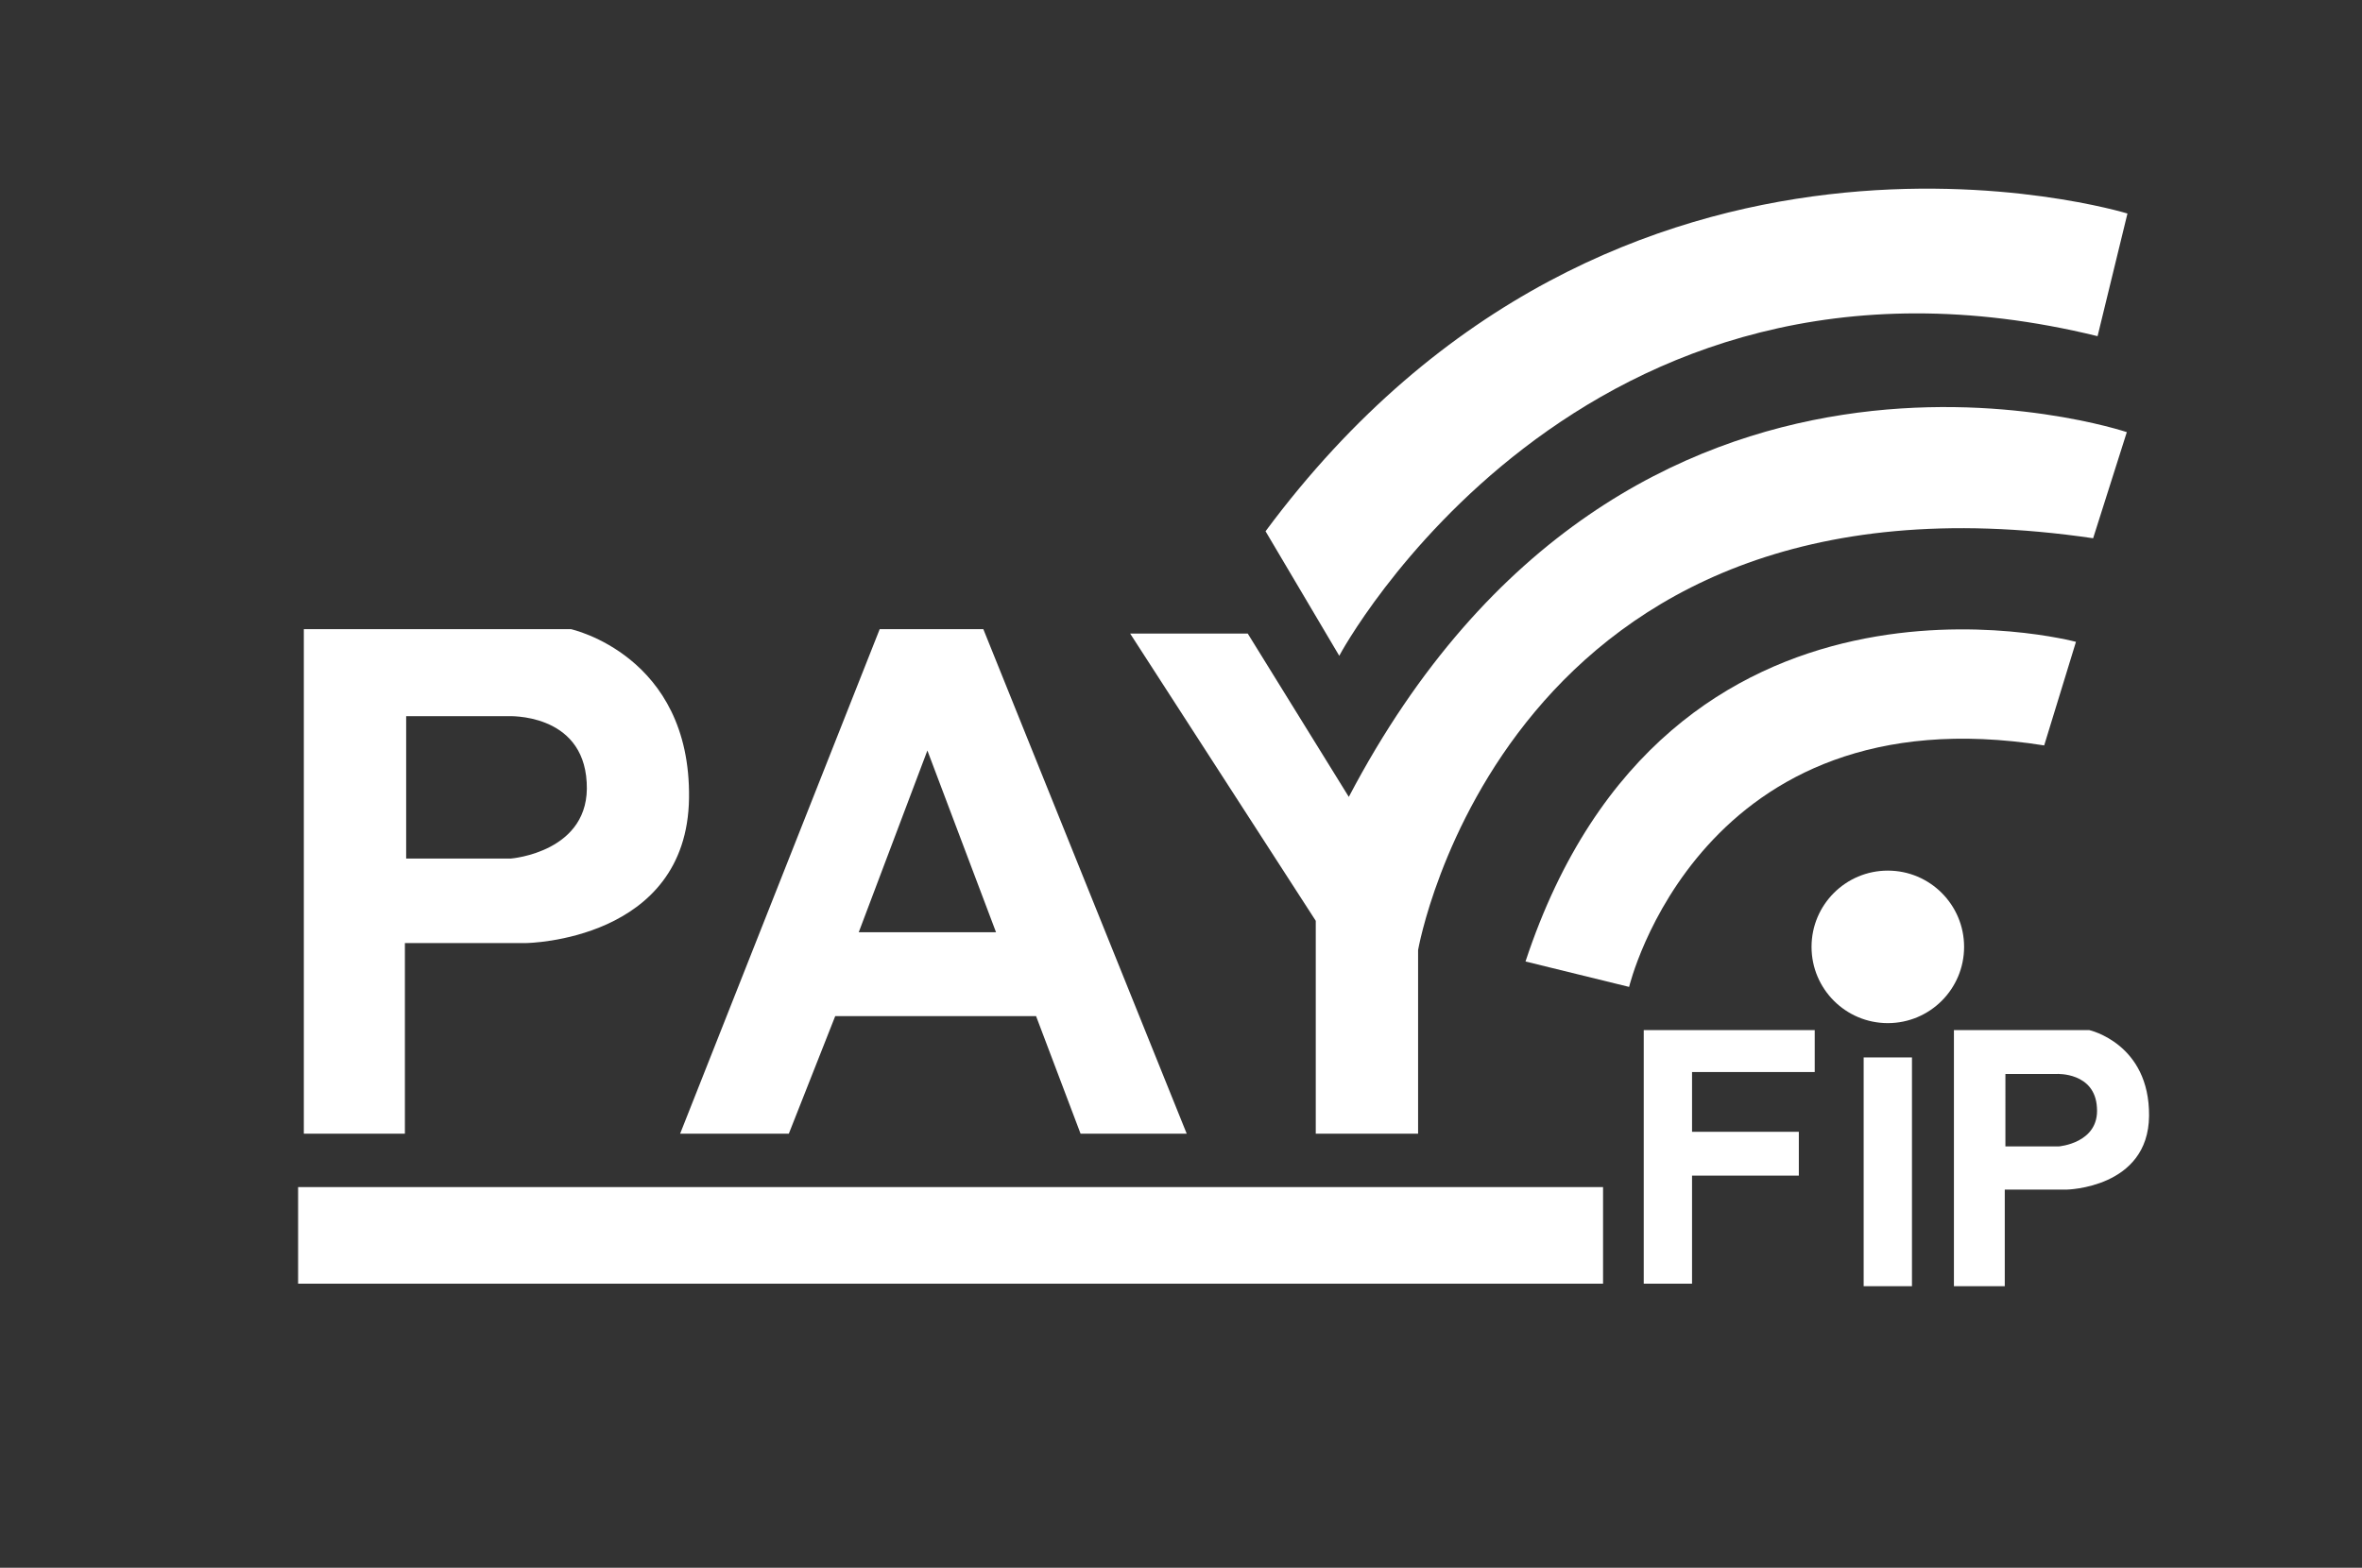
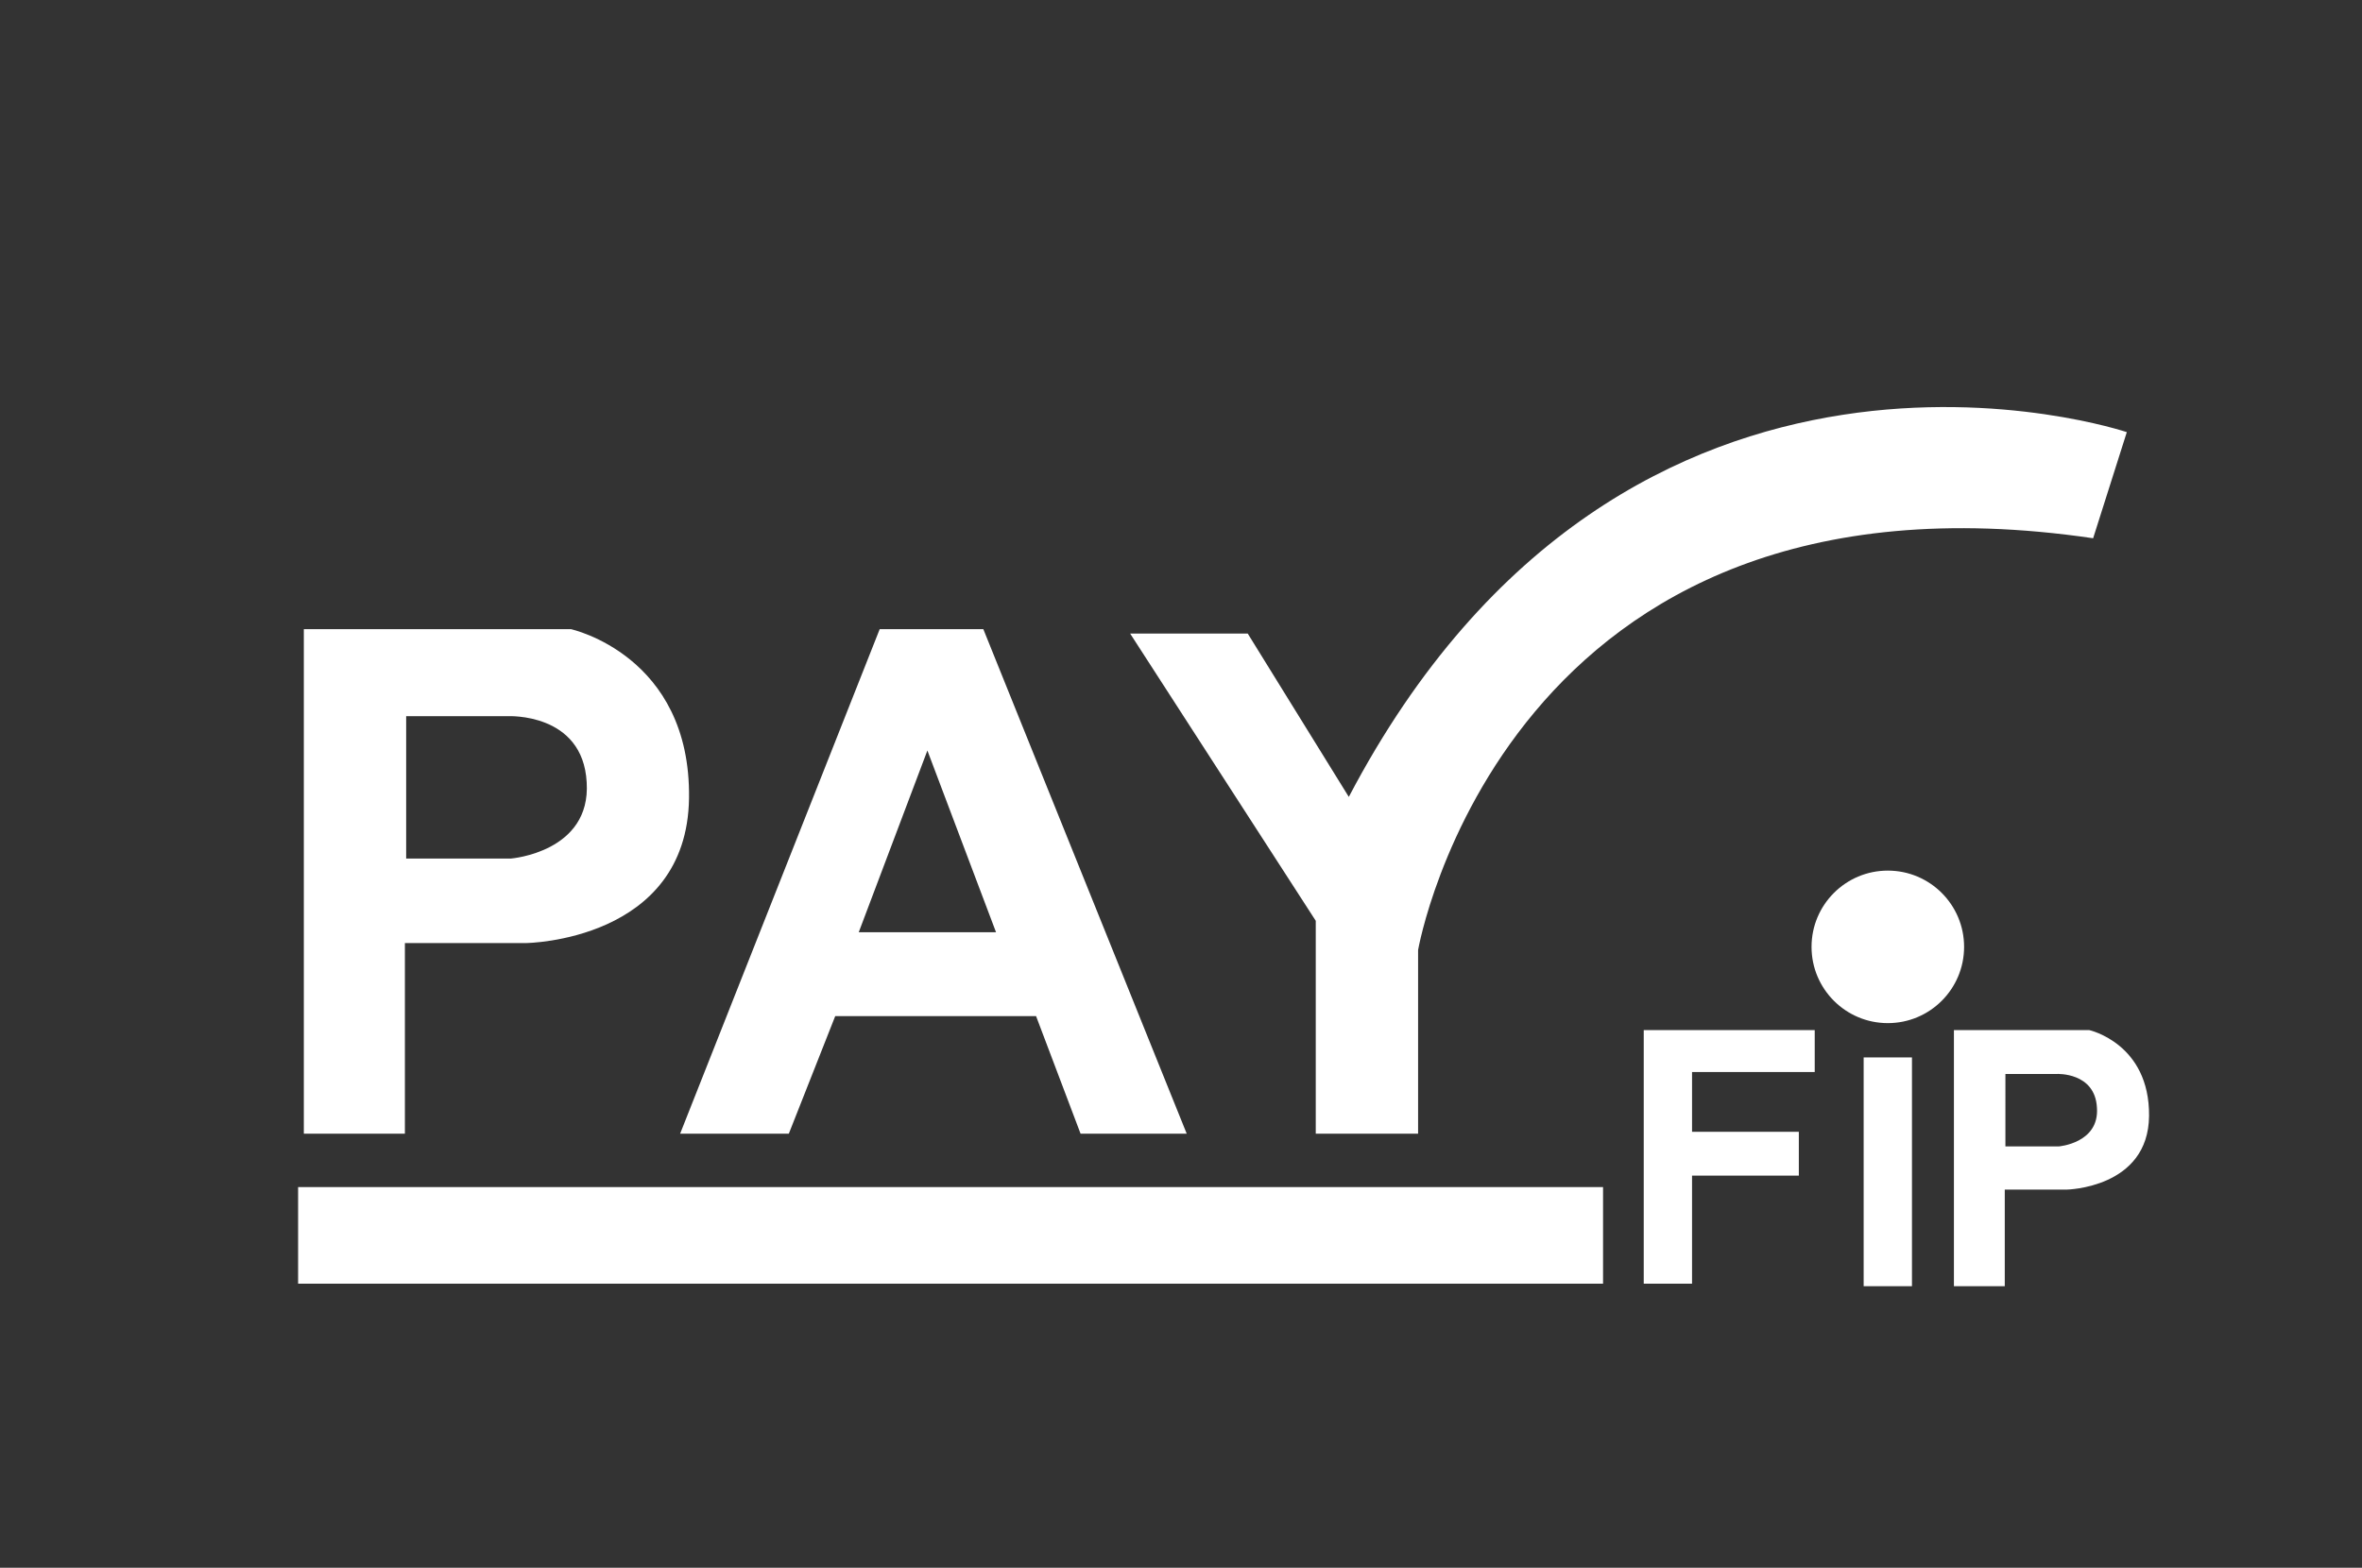
<svg xmlns="http://www.w3.org/2000/svg" version="1.1" id="Calque_1" x="0" y="0" viewBox="0 0 371.6 246.7" xml:space="preserve">
  <rect x="0" y="0" width="371.6" height="246.7" fill="#333333" stroke="none" />
  <style>.st0{fill:#fff}</style>
  <path class="st0" d="M207.1 178.4h16v-28.9s13.6-78.4 106.2-64.8l5.3-16.7s-78.4-26.4-122.4 57.4l-15.9-25.7h-18.5l29.2 45.2v33.5zm-160.2 8.4h205.3V202H46.9zm77.2-8.4l7.3-18.5H163l7 18.5h16.7l-32-79.4h-16.3L107 178.4h17.1zm21.8-60.3l10.8 28.6h-21.6l10.8-28.6zm-82.2 30.3h19.1s25.3-.3 25.6-22.8c.3-22.5-18.6-26.6-18.6-26.6h-42v79.4h15.9v-30zm.2-35.7h16s11.8-.6 12.4 10.4c.7 11-11.9 12-11.9 12H63.9v-22.4zm264.8 49.4h-21.3v40.3h8v-15.2h9.7s12.9-.2 13-11.6-9.4-13.5-9.4-13.5zm-4.8 18.3h-8.4V169h8.1s6-.3 6.3 5.3c.4 5.6-6 6.1-6 6.1zm-30.7-14h7.6v36h-7.6zM258.6 202h7.6v-17H283v-6.9h-16.8v-9.4h19.3v-6.6h-26.9z" />
-   <path class="st0" d="M321.6 117.3l5-16.3s-64.3-17.2-86.6 50.3l16.3 4s11.1-46.6 65.3-38zm8.4-64.4l4.7-19.3s-80.2-24.7-135.6 50l11.6 19.6c0-.1 37.7-70.3 119.3-50.3z" />
  <circle class="st0" cx="297" cy="149" r="12" />
</svg>